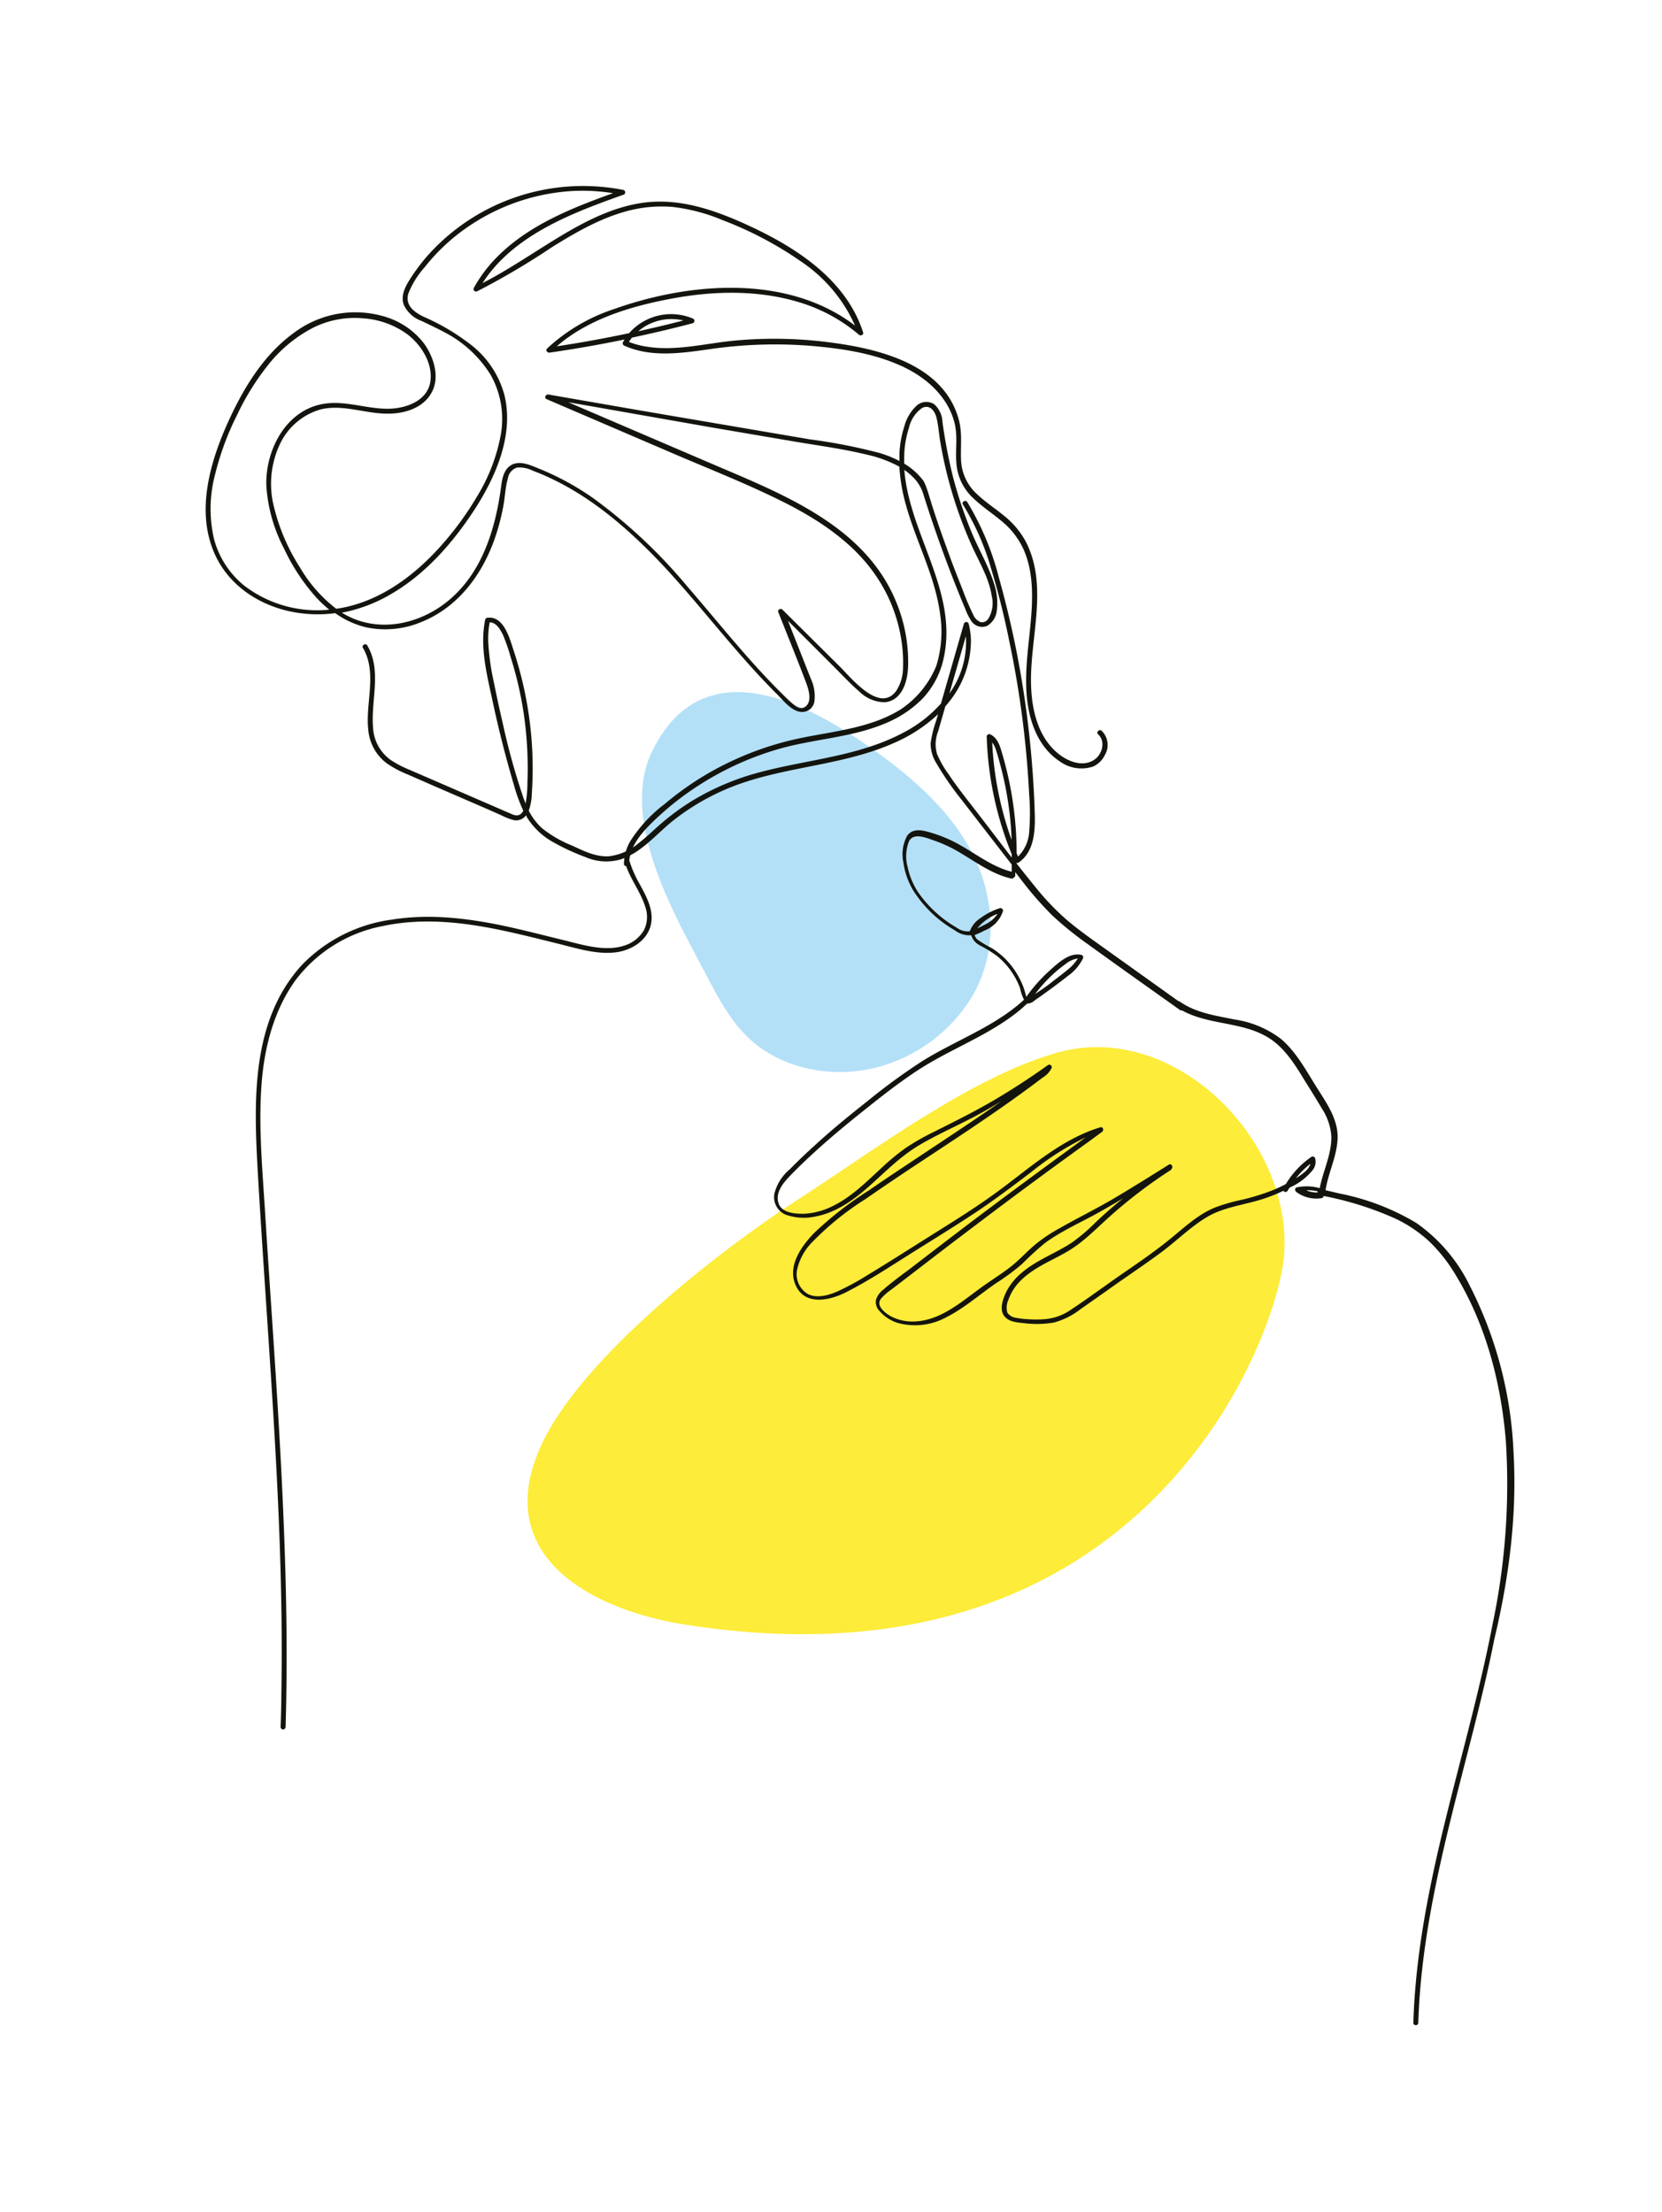
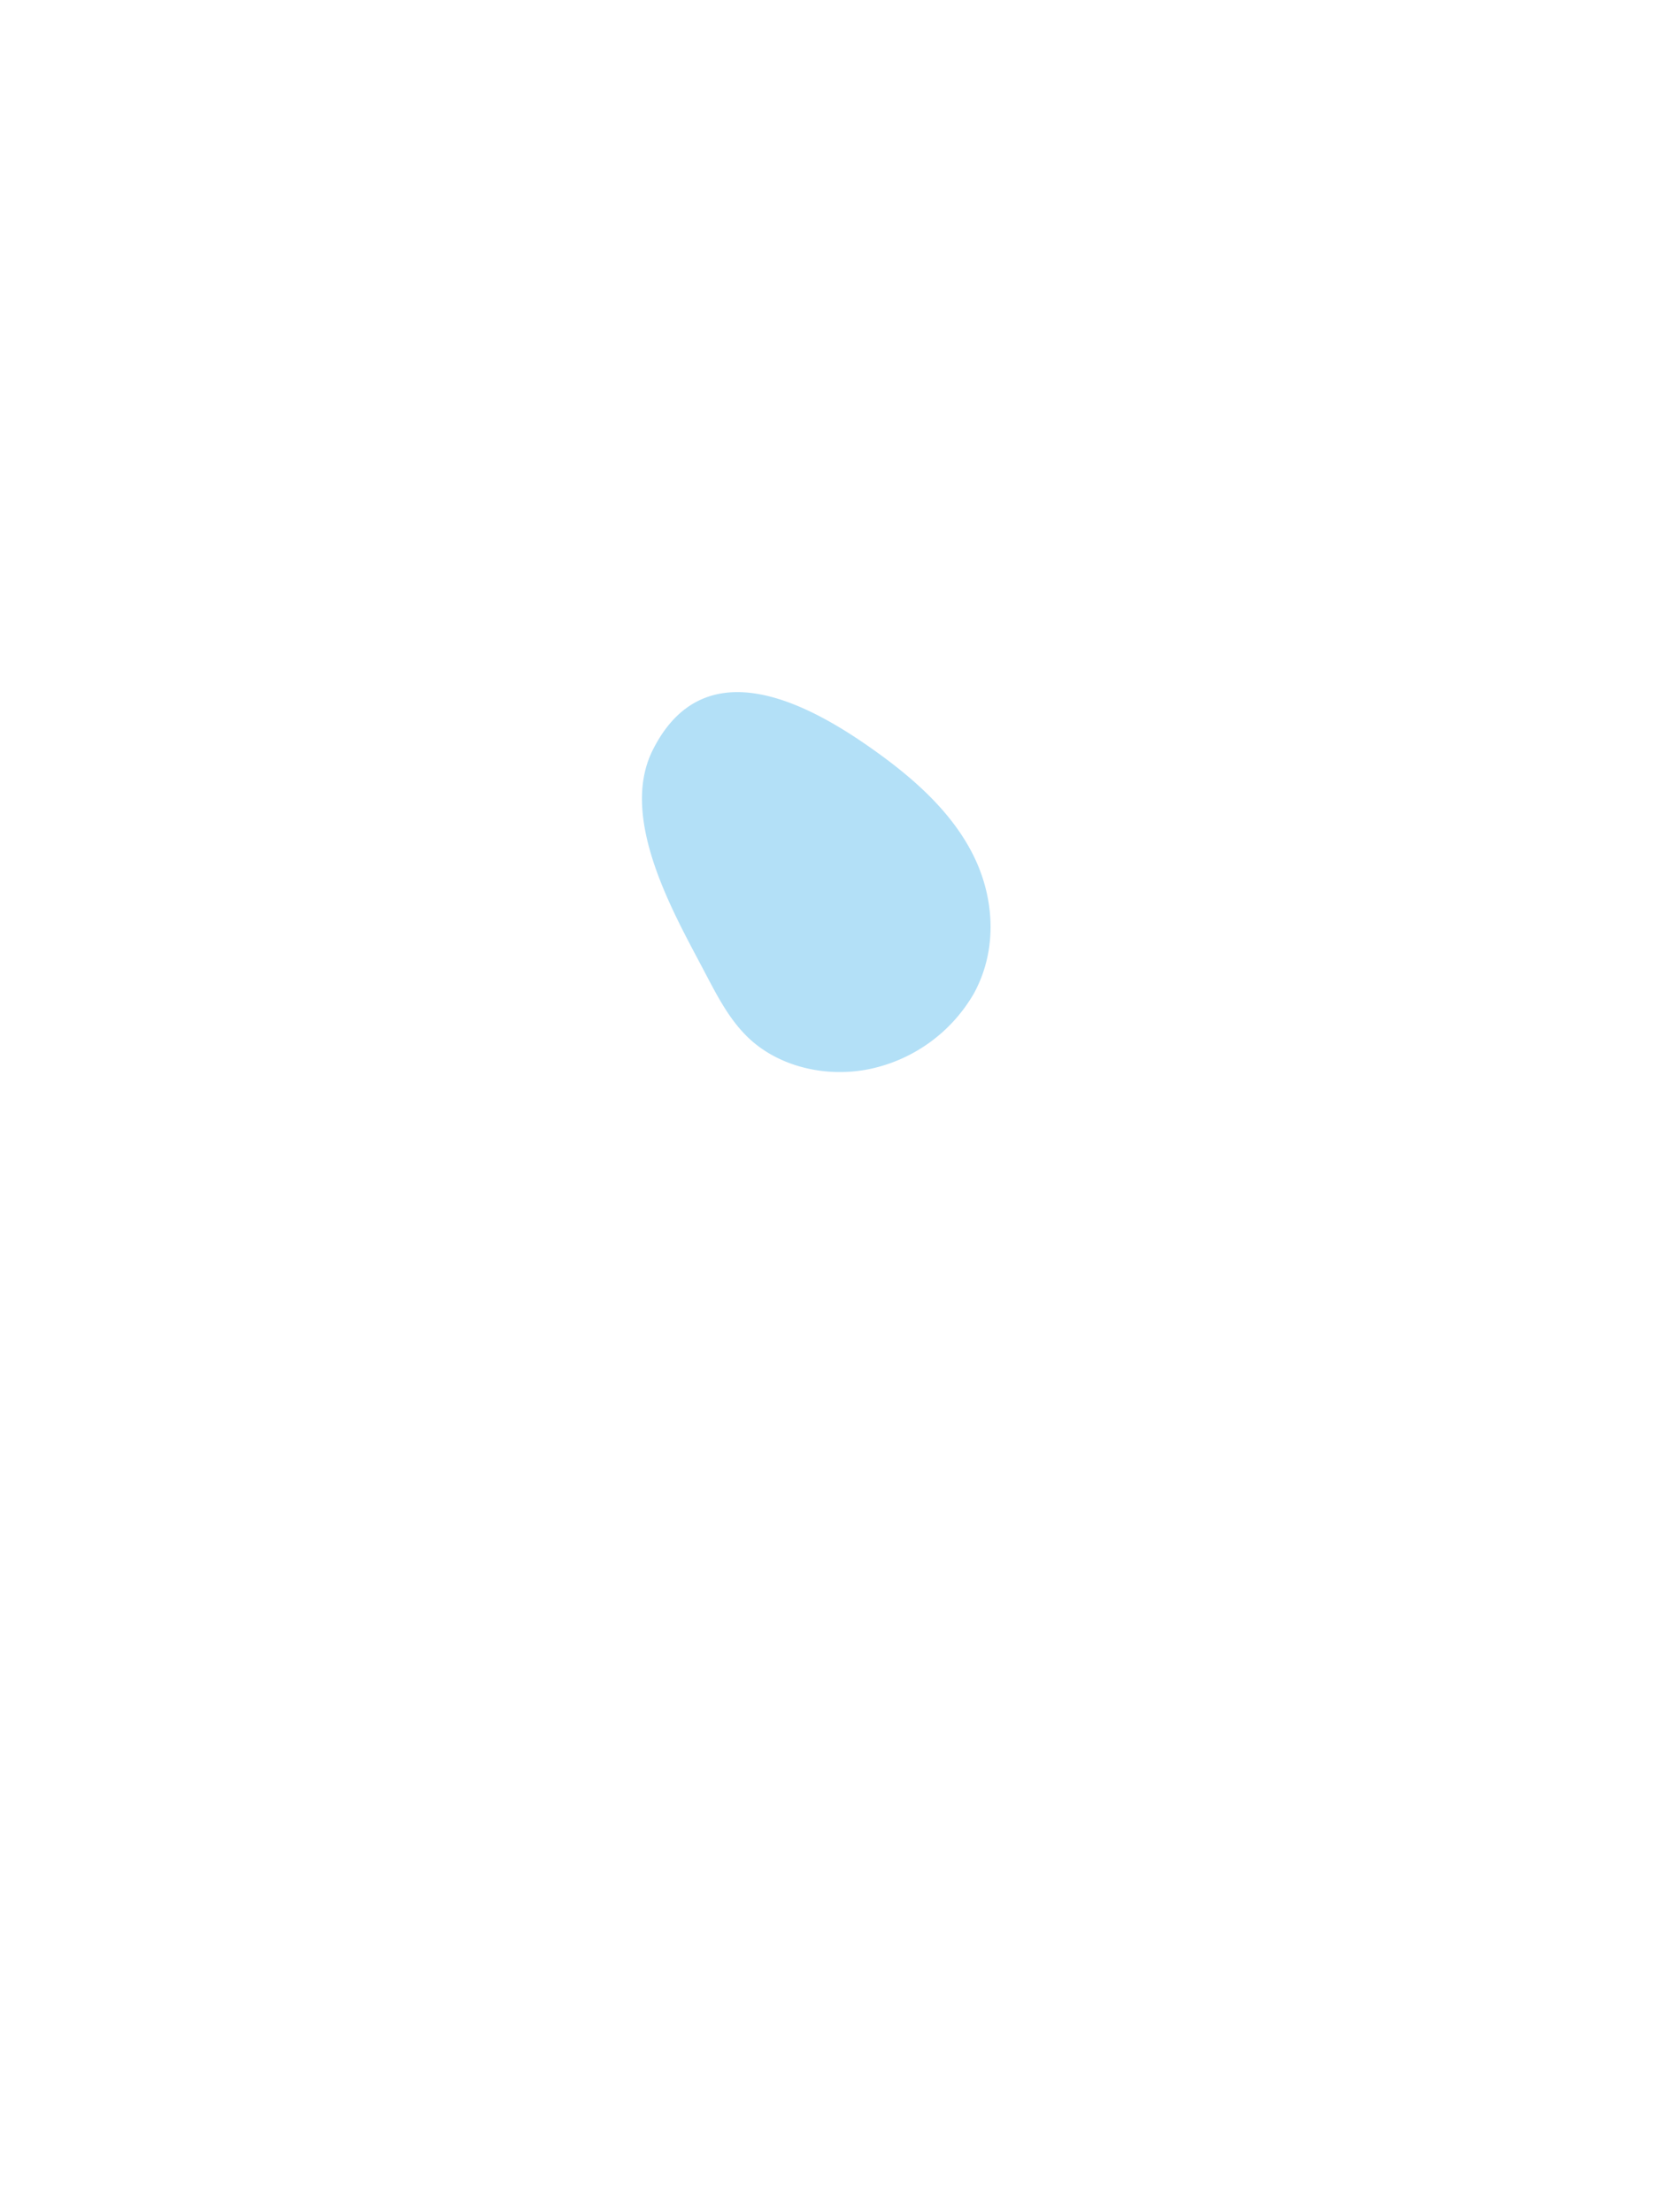
<svg xmlns="http://www.w3.org/2000/svg" viewBox="0 0 252.79 336.43">
  <defs>
    <style>.a{fill:#b3e0f7;}.b{fill:#fdec39;}.c{fill:#14140e;}</style>
  </defs>
  <path class="a" d="M133.06,114.18c6,4.28,11.62,9.29,14.88,15.69s3.91,14.39.2,21.2a24,24,0,0,1-15.76,11.49c-6.61,1.39-13.57-.28-18.13-4.34-3.1-2.77-5-6.46-6.91-10.08-4.44-8.53-13.33-23.42-8.09-34C107.27,98,123.73,107.52,133.06,114.18Z" />
-   <path class="b" d="M104,247.05c-13.29-2.12-29.26-9.9-21.9-26.76C88,206.72,109.63,190,121.81,182.14c11-7.11,26.11-18.48,39.12-22.08,17.5-4.85,35.57,13,34.4,30.61C194.53,202.78,174.6,258.29,104,247.05Z" />
-   <path class="c" d="M167.57,111.15c-.36-.33-.9.2-.54.54,1.25,1.15.54,3.3-.83,4-1.92,1.05-4.29-.14-5.72-1.49-2.66-2.51-3.51-6.25-3.65-9.79-.28-7.2,2.72-15.15-.79-22a12.82,12.82,0,0,0-3.36-4c-1.31-1.08-2.74-2-4-3.19a7.41,7.41,0,0,1-2.49-5c-.13-2.14.22-4.27-.35-6.37-2.27-8.45-12.14-10.81-19.65-11.78a64.79,64.79,0,0,0-14.33-.28c-4.41.4-8.93,1.64-13.37.95A12.18,12.18,0,0,1,95.66,52a5.87,5.87,0,0,1,.46-.65c3.09-.66,6.18-1.38,9.23-2.19a.38.38,0,0,0,.09-.69,8.49,8.49,0,0,0-9.75,2.2q-5.47,1.16-11,2c4.84-4.22,11.48-6.15,17.66-7.29s12.86-1.3,19,.53a25.18,25.18,0,0,1,9.3,5c.26.23.76,0,.63-.36C128.52,42,120.08,37,112.34,33.62c-4.61-2-9.48-3.48-14.55-2.78-4.38.61-8.42,2.63-12.18,4.86-4.08,2.43-8,5.19-12.21,7.35,3.59-5.6,9.72-8.89,15.76-11.32,1.87-.75,3.76-1.44,5.66-2.11a.38.38,0,0,0,0-.73A31.68,31.68,0,0,0,64.93,39a30.05,30.05,0,0,0-2.49,3.33c-.76,1.18-1.57,2.64-1,4.08a4.77,4.77,0,0,0,2.68,2.4c1.36.66,2.71,1.28,4,2A18,18,0,0,1,74.62,57a13.68,13.68,0,0,1,1.52,9.28,27.48,27.48,0,0,1-3.53,9.14A47.62,47.62,0,0,1,67.08,83c-3.94,4.43-9,8.25-14.94,9.42-.32.06-.65.12-1,.16a21.49,21.49,0,0,1-5.48-6.22,30.3,30.3,0,0,1-4-9.31,14.17,14.17,0,0,1,.9-9.47,9.82,9.82,0,0,1,6.23-5.32c3.43-.82,6.83.7,10.27.65,2.39,0,5.14-.79,6.47-3,1.47-2.38.49-5.52-1-7.62a11.62,11.62,0,0,0-5.59-4,15.52,15.52,0,0,0-14.22,2.32c-4.86,3.51-8,8.94-10.37,14.34-2.47,5.69-4.33,12.52-2,18.56,1.9,5,6.41,8.25,11.51,9.42a20.19,20.19,0,0,0,7.13.32,13.35,13.35,0,0,0,4.67,2.15,14.13,14.13,0,0,0,8.25-.73c5.71-2.22,9.45-7.25,11.39-12.9a33.44,33.44,0,0,0,1.24-4.72c.28-1.44.32-3,.73-4.38a2,2,0,0,1,1.39-1.56,4.47,4.47,0,0,1,2.36.47c.59.23,1.19.46,1.77.72,7,3.07,12.8,8.13,18,13.63,4.8,5.14,9.1,10.71,13.83,15.91,1.15,1.26,2.32,2.5,3.53,3.7,1,1,2.17,2.55,3.63,2.73a1.89,1.89,0,0,0,2.09-1.58,6.34,6.34,0,0,0-.57-3.53l-3.45-8.75,7,7c1.26,1.25,2.47,2.58,3.82,3.73a5.55,5.55,0,0,0,3.92,1.66c2.62-.25,3.44-3.16,3.53-5.36a23.82,23.82,0,0,0-1.7-9.62c-4.79-12.13-18-16.9-29-21.65l-21-9L108.21,65l12.37,2.11c3.7.63,7.46,1.12,11.12,2a19.32,19.32,0,0,1,5.09,1.86,27.58,27.58,0,0,0,1.05,6c1.56,5.54,4.42,10.74,5.16,16.5a17.59,17.59,0,0,1-.59,7.8,14.65,14.65,0,0,1-5.34,6.57c-4.4,2.78-9.78,3.31-14.8,4.31a47.42,47.42,0,0,0-14.81,5.61,46.8,46.8,0,0,0-6.43,4.57,21.56,21.56,0,0,0-5.2,5.66,7.17,7.17,0,0,0-.93,3.38.34.34,0,0,0,.34.36c.77,2.16,2.23,4,2.91,6.2a4.54,4.54,0,0,1-.22,3.56A5.27,5.27,0,0,1,95,143.8c-3,1-6.44-.13-9.4-.85s-6-1.51-9-2.15c-5.57-1.17-11.29-1.85-17-.94a23.4,23.4,0,0,0-13.59,6.8c-8.2,8.85-7.36,21.85-6.72,33,.77,13.05,1.75,26.09,2.5,39.15s1.23,26,1,39c0,1.61-.06,3.22-.11,4.83a.38.38,0,0,0,.76,0c.39-13.1,0-26.22-.67-39.3s-1.66-26.19-2.47-39.28c-.4-6.4-1-12.88-.51-19.28.43-5.56,1.88-11.19,5.2-15.76a21.73,21.73,0,0,1,13.33-8.2c5.72-1.21,11.6-.63,17.28.52,3.12.63,6.2,1.42,9.28,2.18,2.86.7,5.93,1.71,8.9,1.3,2.26-.32,4.55-1.72,5.17-4s-.64-4.49-1.7-6.44A17.43,17.43,0,0,1,95.76,131a.37.37,0,0,0-.05-.11c.24-2.3,1.86-4.21,3.46-5.78a44.53,44.53,0,0,1,5.87-4.84,46,46,0,0,1,13.69-6.44c5.23-1.46,10.79-1.67,15.84-3.78a17.07,17.07,0,0,0,5.75-3.8,12.94,12.94,0,0,0,3.23-6.23c2.18-10.1-5.25-18.79-6-28.55a8.73,8.73,0,0,1,1.22,1A6.1,6.1,0,0,1,140.39,75q2.46,7.86,5.56,15.51c.29.73.6,1.46.9,2.18a8.5,8.5,0,0,0,.79,1.6,2,2,0,0,0,2.46.92,3.05,3.05,0,0,0,1.52-2.4,9.17,9.17,0,0,0-.41-4c-.83-2.72-2.33-5.21-3.42-7.83A65.63,65.63,0,0,1,145,72.72a77.52,77.52,0,0,1-1.65-8.54,3.86,3.86,0,0,0-1.25-2.7,2.22,2.22,0,0,0-2.77.3,6.6,6.6,0,0,0-1.79,3.1,15.56,15.56,0,0,0-.73,4c0,.41,0,.82,0,1.23a17.76,17.76,0,0,0-3-1.21,85,85,0,0,0-10.63-2.08l-25.26-4.3L83.41,60c-.39-.07-.71.51-.28.7l20.05,8.61C109,71.79,114.87,74.1,120.43,77c5.06,2.68,9.92,6.1,13.09,11A23.67,23.67,0,0,1,137,96.77a21.86,21.86,0,0,1,.35,4.78,6.51,6.51,0,0,1-1,3.47c-2.52,3.57-6.88-1.92-8.63-3.66L119,92.71c-.24-.24-.77,0-.63.37,1.43,3.62,2.91,7.22,4.28,10.86.34.92.84,2.59,0,3.4s-1.63.07-2.21-.42-1.27-1.2-1.89-1.81c-5-5-9.38-10.58-14-15.91a79.41,79.41,0,0,0-14.3-13.42A41.33,41.33,0,0,0,82,71.28c-1.26-.51-2.92-1.31-4.24-.55-1.1.64-1.38,2-1.53,3.2C75.4,80.18,73.49,86.7,68.61,91,64.06,95,57.36,96.5,52,93.18a23.25,23.25,0,0,0,7.46-2.82c5.18-3,9.27-7.63,12.54-12.59S78.27,66.21,76.7,60a14.44,14.44,0,0,0-4.77-7.33,33.39,33.39,0,0,0-7.48-4.49c-1.45-.71-2.88-1.73-2.33-3.56a13.44,13.44,0,0,1,2.49-4,29.61,29.61,0,0,1,6.06-5.77,31.39,31.39,0,0,1,15.79-5.76,29,29,0,0,1,6.78.29c-6.3,2.26-12.82,4.86-17.6,9.67a21.29,21.29,0,0,0-3.56,4.72.38.38,0,0,0,.52.52A113.76,113.76,0,0,0,84,37.56c3.64-2.26,7.43-4.45,11.62-5.52a20.18,20.18,0,0,1,6.66-.57,27.7,27.7,0,0,1,7.6,2,55,55,0,0,1,11.9,6.26,23,23,0,0,1,8.27,9.79c-10.23-7.82-25.08-6.63-36.61-2.53a27.55,27.55,0,0,0-10.21,6c-.3.29,0,.68.36.64q5.75-.83,11.42-2c-.08.13-.17.26-.25.4a.39.39,0,0,0,.15.52c4.11,1.86,8.66,1.17,13,.56a69,69,0,0,1,14.92-.55c4.71.37,9.69,1.06,14.05,3,3.79,1.66,7.28,4.63,8.31,8.79.56,2.25,0,4.55.36,6.81a8,8,0,0,0,2.5,4.62c1.26,1.22,2.75,2.2,4.1,3.31a12.15,12.15,0,0,1,3.49,4.37c1.66,3.66,1.45,7.92,1.07,11.81s-.94,7.64-.44,11.49c.45,3.47,1.86,7,4.87,9a5.61,5.61,0,0,0,5.12.82,3.63,3.63,0,0,0,1.78-1.74A3,3,0,0,0,167.57,111.15ZM137.54,69a15,15,0,0,1,.71-3.92,5.05,5.05,0,0,1,1.95-3c1.13-.63,1.93.32,2.21,1.34.32,1.17.38,2.43.58,3.62a65.07,65.07,0,0,0,4.8,15.91c1.11,2.49,2.63,4.93,3.05,7.67a4.59,4.59,0,0,1-.53,3.5,1.14,1.14,0,0,1-1.15.5A2.07,2.07,0,0,1,148,93.43a40.92,40.92,0,0,1-1.63-3.86c-.54-1.35-1.07-2.71-1.59-4.07-1-2.73-2-5.48-2.89-8.25-.54-1.66-1-3.56-1.53-4.25a10.2,10.2,0,0,0-2.83-2.49C137.52,70,137.52,69.5,137.54,69ZM37.14,89.06A13.63,13.63,0,0,1,32.56,82a20.28,20.28,0,0,1,.12-9.7,42.94,42.94,0,0,1,3.37-9.17,38.85,38.85,0,0,1,4.8-7.71,21,21,0,0,1,6.92-5.65,14.17,14.17,0,0,1,7.42-1.36A12.91,12.91,0,0,1,62,50.87c2.06,1.59,3.79,4.3,3.48,7-.34,3-3.56,4.21-6.22,4.29-3.42.1-6.72-1.33-10.15-.72-5.67,1-8.77,7.08-8.6,12.41a23.83,23.83,0,0,0,2.7,9.6,30.61,30.61,0,0,0,5,7.54,19.16,19.16,0,0,0,1.87,1.73A18.23,18.23,0,0,1,37.14,89.06Zm66.8-40.32c-2.27.59-4.56,1.13-6.86,1.64A7.79,7.79,0,0,1,103.94,48.74Z" />
-   <path class="c" d="M230.21,220.91a61.39,61.39,0,0,0-6.69-25.44,25,25,0,0,0-8.1-9.48,36.41,36.41,0,0,0-11.55-4.45l-2.25-.52c.39-2.61,1.66-5,1.82-7.69.19-3.1-1.77-5.7-3.33-8.21s-3-5.15-5.22-7.07a15.28,15.28,0,0,0-7.11-3c-2.87-.59-5.89-1-8.35-2.73a.3.3,0,0,0-.19-.06l-11.31-8.08c-1.94-1.39-3.9-2.76-5.72-4.32a38.47,38.47,0,0,1-4.76-5c-.95-1.16-1.88-2.33-2.81-3.51a.66.66,0,0,0,0-.14.31.31,0,0,0,.25,0c2.5-1.68,2.58-5,2.49-7.74-.13-4-.42-8.06-.87-12.06a147.38,147.38,0,0,0-4.58-23.57,42.54,42.54,0,0,0-4.81-11.49c-.26-.41-.92,0-.66.38a39.34,39.34,0,0,1,4.34,9.92c1.09,3.62,2,7.31,2.74,11a149.23,149.23,0,0,1,3,23.25,34.78,34.78,0,0,1,0,5.59,5.74,5.74,0,0,1-1.7,3.78l-.21-.51a53.32,53.32,0,0,0-2.07-14.7c-.35-1.2-.67-2.77-1.92-3.36a.38.38,0,0,0-.56.33,51.52,51.52,0,0,0,3.8,17.88c0,.17,0,.34,0,.51-1.8-2.33-3.57-4.67-5.37-7-1.45-1.87-2.93-3.72-4.24-5.69a14.84,14.84,0,0,1-1.76-3.1,5.32,5.32,0,0,1,.19-3.43l1.08-3.76c.24-.28.48-.57.71-.87a14.89,14.89,0,0,0,3.19-9.27,12.37,12.37,0,0,0-.34-2.43.38.38,0,0,0-.73,0L143.12,107a20,20,0,0,1-5.75,4.44c-6.74,3.59-14.52,4.06-21.78,6a39,39,0,0,0-10.26,4.32,36.51,36.51,0,0,0-4.36,3.14c-1.3,1.09-2.49,2.29-3.83,3.33a8.47,8.47,0,0,1-4.56,2c-2,.1-3.8-.81-5.54-1.62A18,18,0,0,1,82.49,126a9.4,9.4,0,0,1-2.07-2.71,8.3,8.3,0,0,0,.47-2.61c.1-1.41.14-2.83.13-4.24a57.22,57.22,0,0,0-2.84-17.33c-.6-1.8-1.5-5.58-4.11-5.14a.36.36,0,0,0-.27.27c-.86,4.13.28,8.47,1.15,12.51q1.35,6.33,3.19,12.55a26,26,0,0,0,1.45,4,1.68,1.68,0,0,1-.28.4c-.51.52-1.13.29-1.73,0-1.25-.53-2.49-1.08-3.74-1.62l-7.73-3.35-3.72-1.61a17,17,0,0,1-2.88-1.48,6.46,6.46,0,0,1-2.77-5c-.35-4.11,1.37-8.68-.88-12.48-.25-.42-.91,0-.66.37,2.23,3.77.34,8.44.82,12.52a7.12,7.12,0,0,0,2.75,5,15.78,15.78,0,0,0,3.16,1.7l4,1.75,8.4,3.64,2,.89a8.47,8.47,0,0,0,1.87.71A1.84,1.84,0,0,0,80,124l.18.35A10.89,10.89,0,0,0,84,128,33,33,0,0,0,89,130.33a7.91,7.91,0,0,0,5.27.41c3.34-1,5.68-4.07,8.37-6.14A35.65,35.65,0,0,1,113,119.05c7.56-2.55,15.75-2.81,23.08-6.1a23.21,23.21,0,0,0,6.6-4.33l-.31,1.06a17,17,0,0,0-.82,3.34,5.6,5.6,0,0,0,.84,3,46.24,46.24,0,0,0,3.94,5.7q3.77,4.89,7.55,9.76c0,.37,0,.74,0,1.1-2.86-.71-5.22-2.57-7.75-4a20.67,20.67,0,0,0-4.4-1.9c-1.25-.38-2.83-.84-3.74.41a5.9,5.9,0,0,0-.59,4.05,11.42,11.42,0,0,0,1.45,4.2,18.24,18.24,0,0,0,6.42,6.17,3.56,3.56,0,0,0,2.36.73l.09,0a2.68,2.68,0,0,0,1.37,1.57,19.5,19.5,0,0,1,2.54,1.57,11.36,11.36,0,0,1,3.52,4.91,7.48,7.48,0,0,0,.6,1.76c-4.45,4.09-10.31,6.13-15.39,9.28a93.06,93.06,0,0,0-8.47,6.18c-2.74,2.16-5.44,4.37-8,6.72-1.29,1.17-2.56,2.37-3.78,3.62a7,7,0,0,0-2.33,3.72,2.89,2.89,0,0,0,1.74,3.17,8.22,8.22,0,0,0,4.37.3c3.13-.55,5.82-2.43,8.16-4.5,2.53-2.23,4.85-4.65,7.77-6.38s6.12-3.09,9.12-4.73c1.16-.63,2.29-1.29,3.42-2l-1.67,1.18c-3.08,2.11-6.19,4.17-9.29,6.23s-6.22,4.11-9.29,6.23a53.42,53.42,0,0,0-8.32,6.49c-2,2.09-4.18,5.19-2.65,8.15s5.31,2,7.7.74c3.37-1.72,6.54-3.82,9.74-5.83s6.54-4.06,9.75-6.18c3-2,5.8-4.12,8.64-6.28a42.67,42.67,0,0,1,8.18-5.19q-7.26,5.26-14.46,10.64-4.12,3.09-8.21,6.23l-4.13,3.17c-1.34,1-2.72,2-4,3.13a3.15,3.15,0,0,0-1.1,1.5,1.9,1.9,0,0,0,.46,1.67,6,6,0,0,0,2.95,1.92,9.94,9.94,0,0,0,7.37-.95c2.74-1.39,5.06-3.5,7.6-5.21a33.48,33.48,0,0,0,3.84-2.85A45.16,45.16,0,0,1,159,189c2.59-1.88,5.59-3.17,8.37-4.74,1.16-.65,2.3-1.33,3.44-2l-.58.47c-1.22,1-2.42,2.07-3.58,3.16A27.5,27.5,0,0,1,163,189c-2.46,1.62-5.29,2.61-7.55,4.53a9.44,9.44,0,0,0-2.43,3c-.46,1-1,2.48-.37,3.48s1.93,1.11,3,1.21a15.42,15.42,0,0,0,4.65-.08,11.4,11.4,0,0,0,4-2l4.14-2.91c2.78-2,5.61-3.85,8.34-5.89,2.35-1.76,4.46-3.9,7-5.36s5.8-1.77,8.66-2.75a25.53,25.53,0,0,0,2.77-1.13.36.36,0,0,0,.63,0c.09-.15.19-.29.27-.45l.27-.14a9.31,9.31,0,0,0,3.33-2.62,2.05,2.05,0,0,0,.32-1.73.38.38,0,0,0-.55-.23,13.32,13.32,0,0,0-3.9,4.15,20.36,20.36,0,0,1-2.57,1.15,33.69,33.69,0,0,1-4.05,1.22,28,28,0,0,0-4.14,1.19c-2.48,1-4.51,2.87-6.56,4.56-2.42,2-5,3.76-7.61,5.56s-5.12,3.68-7.74,5.41a8.08,8.08,0,0,1-4.17,1.47,16.9,16.9,0,0,1-2.25,0,12.94,12.94,0,0,1-2-.23,1.84,1.84,0,0,1-1.27-.77,2.83,2.83,0,0,1,.15-1.94,7.74,7.74,0,0,1,2-3.06c2-1.94,4.69-2.95,7.07-4.36,2.54-1.5,4.53-3.68,6.74-5.61a74.6,74.6,0,0,1,7-5.47c.62-.43,1.25-.84,1.88-1.25a.36.36,0,0,0,.16-.23c.27-.29-.07-.83-.45-.59-2.75,1.73-5.5,3.45-8.29,5.1s-5.58,3-8.36,4.59a23.79,23.79,0,0,0-3.62,2.42c-1.2,1-2.26,2.18-3.47,3.17s-2.57,1.85-3.87,2.75-2.35,1.72-3.52,2.58c-2.21,1.6-4.64,3.11-7.45,3.23a7.1,7.1,0,0,1-3.45-.66,5.13,5.13,0,0,1-1.42-1c-.54-.57-.82-1.16-.29-1.84a9.3,9.3,0,0,1,1.64-1.42l2-1.53,3.9-3q4-3.07,8.05-6.12,7.94-6,16-11.79l2-1.47c.33-.23.16-.83-.28-.69-6.33,1.94-11.2,6.66-16.49,10.41-3,2.15-6.2,4.12-9.35,6.1s-6.3,4-9.51,5.94a41.1,41.1,0,0,1-4.66,2.53c-1.34.57-3.06,1.07-4.44.38a3.49,3.49,0,0,1-1.65-3.72,8.66,8.66,0,0,1,2.37-4.25,43.78,43.78,0,0,1,8-6.46c3-2.08,6-4.09,9.05-6.1,6.07-4,12.16-8,17.95-12.41a3.42,3.42,0,0,0,1.35-1.47.38.38,0,0,0-.55-.43q-4.1,2.94-8.44,5.48c-2.88,1.68-5.86,3.15-8.84,4.65a36.59,36.59,0,0,0-4.35,2.47,34.53,34.53,0,0,0-3.64,3c-2.32,2.13-4.57,4.42-7.43,5.83a11,11,0,0,1-4.45,1.2c-1.32,0-3.37-.11-3.85-1.61s.54-2.87,1.51-3.9c1.14-1.21,2.35-2.37,3.57-3.5,2.48-2.29,5.08-4.45,7.71-6.55s5.32-4.24,8.16-6.11c5-3.33,10.88-5.35,15.59-9.17.44-.35.85-.73,1.26-1.12a1.7,1.7,0,0,0,1.12-.46c.56-.39,1.11-.77,1.65-1.17,1.15-.82,2.29-1.67,3.4-2.55a7.16,7.16,0,0,0,2.33-2.68.39.39,0,0,0-.24-.56c-1.84-.4-3.55,1.26-4.81,2.38a23.78,23.78,0,0,0-3.55,4l-.06-.19c-.12-.44-.24-.87-.39-1.29a12.36,12.36,0,0,0-2.77-4.31,12.58,12.58,0,0,0-2-1.59,18,18,0,0,1-2.2-1.31,1.24,1.24,0,0,1-.44-.71,12.21,12.21,0,0,0,1.52-.69,4.74,4.74,0,0,0,2.78-2.93.39.39,0,0,0-.47-.46,9.93,9.93,0,0,0-2.95,1.51,4,4,0,0,0-1.62,2,2.79,2.79,0,0,1-2-.55,18.14,18.14,0,0,1-5.91-5.45,11.22,11.22,0,0,1-1.55-3.77,6.24,6.24,0,0,1,.22-3.94c.73-1.33,2.63-.49,3.72-.12a20.71,20.71,0,0,1,3.91,1.81c2.55,1.5,5,3.35,7.91,4a.35.35,0,0,0,.38-.14.37.37,0,0,0,.23-.33c0-.16,0-.33,0-.5l.88,1.13a51.22,51.22,0,0,0,4.75,5.45,51.06,51.06,0,0,0,5.43,4.39c4.65,3.37,9.34,6.68,14,10a.31.31,0,0,0,.29.05c4.1,2.29,9.28,1.68,13.29,4.24,2.43,1.56,4,4.16,5.46,6.56.85,1.35,1.7,2.71,2.51,4.09a8.9,8.9,0,0,1,1.46,4.15c.11,2.77-1.25,5.33-1.76,8a7.28,7.28,0,0,0-3.47-.12c-.36.08-.33.52-.09.7a5.1,5.1,0,0,0,3.87.94.36.36,0,0,0,.28-.33,49.47,49.47,0,0,1,11,3.48,20.5,20.5,0,0,1,5.14,3.5,24.4,24.4,0,0,1,4,5.13c4.59,7.56,6.86,16.4,7.58,25.15a103.27,103.27,0,0,1-2,27.78c-1.84,9.58-4.49,19-6.84,28.44s-4.39,18.92-5.05,28.6c-.09,1.22-.14,2.44-.18,3.67,0,.48.74.48.75,0,.31-10,2.24-19.79,4.57-29.46s5.07-19.18,7-28.9C229.54,239.88,230.75,230.39,230.21,220.91Zm-79.3-108a3.76,3.76,0,0,1,.6,1.22c.27.83.5,1.68.72,2.53a51.42,51.42,0,0,1,1.1,5.33,50.54,50.54,0,0,1,.54,5.76A50.83,50.83,0,0,1,150.91,112.86Zm-4-16.15a13.37,13.37,0,0,1-1.95,7.87c-.18.29-.37.57-.56.85ZM80.22,119a18,18,0,0,1-.27,3.19c-.12-.28-.24-.57-.34-.86a104.42,104.42,0,0,1-3.19-11.55q-.7-3-1.3-6a36.89,36.89,0,0,1-.86-6.19,13.78,13.78,0,0,1,.22-2.94c1,0,1.6,1.08,2,1.86A28.7,28.7,0,0,1,77.69,100a55.89,55.89,0,0,1,1.8,7.46,56.16,56.16,0,0,1,.75,7.76C80.28,116.5,80.27,117.77,80.22,119ZM199.31,177c-.22.92-1.39,1.68-2.2,2.19A12.67,12.67,0,0,1,199.31,177ZM160,148.32a19.68,19.68,0,0,1,2-1.65,3.94,3.94,0,0,1,1.94-.9,6.81,6.81,0,0,1-1.5,1.67c-.83.69-1.69,1.32-2.55,2s-1.62,1.17-2.45,1.74A23.61,23.61,0,0,1,160,148.32Zm-8.3-9.29a4.85,4.85,0,0,1-1.92,1.6c-.37.19-.75.39-1.14.56A7.53,7.53,0,0,1,151.67,139Zm47.08,42a6.39,6.39,0,0,1,1.63.15.34.34,0,0,0,0,.18A4.33,4.33,0,0,1,198.75,181.07Z" />
</svg>